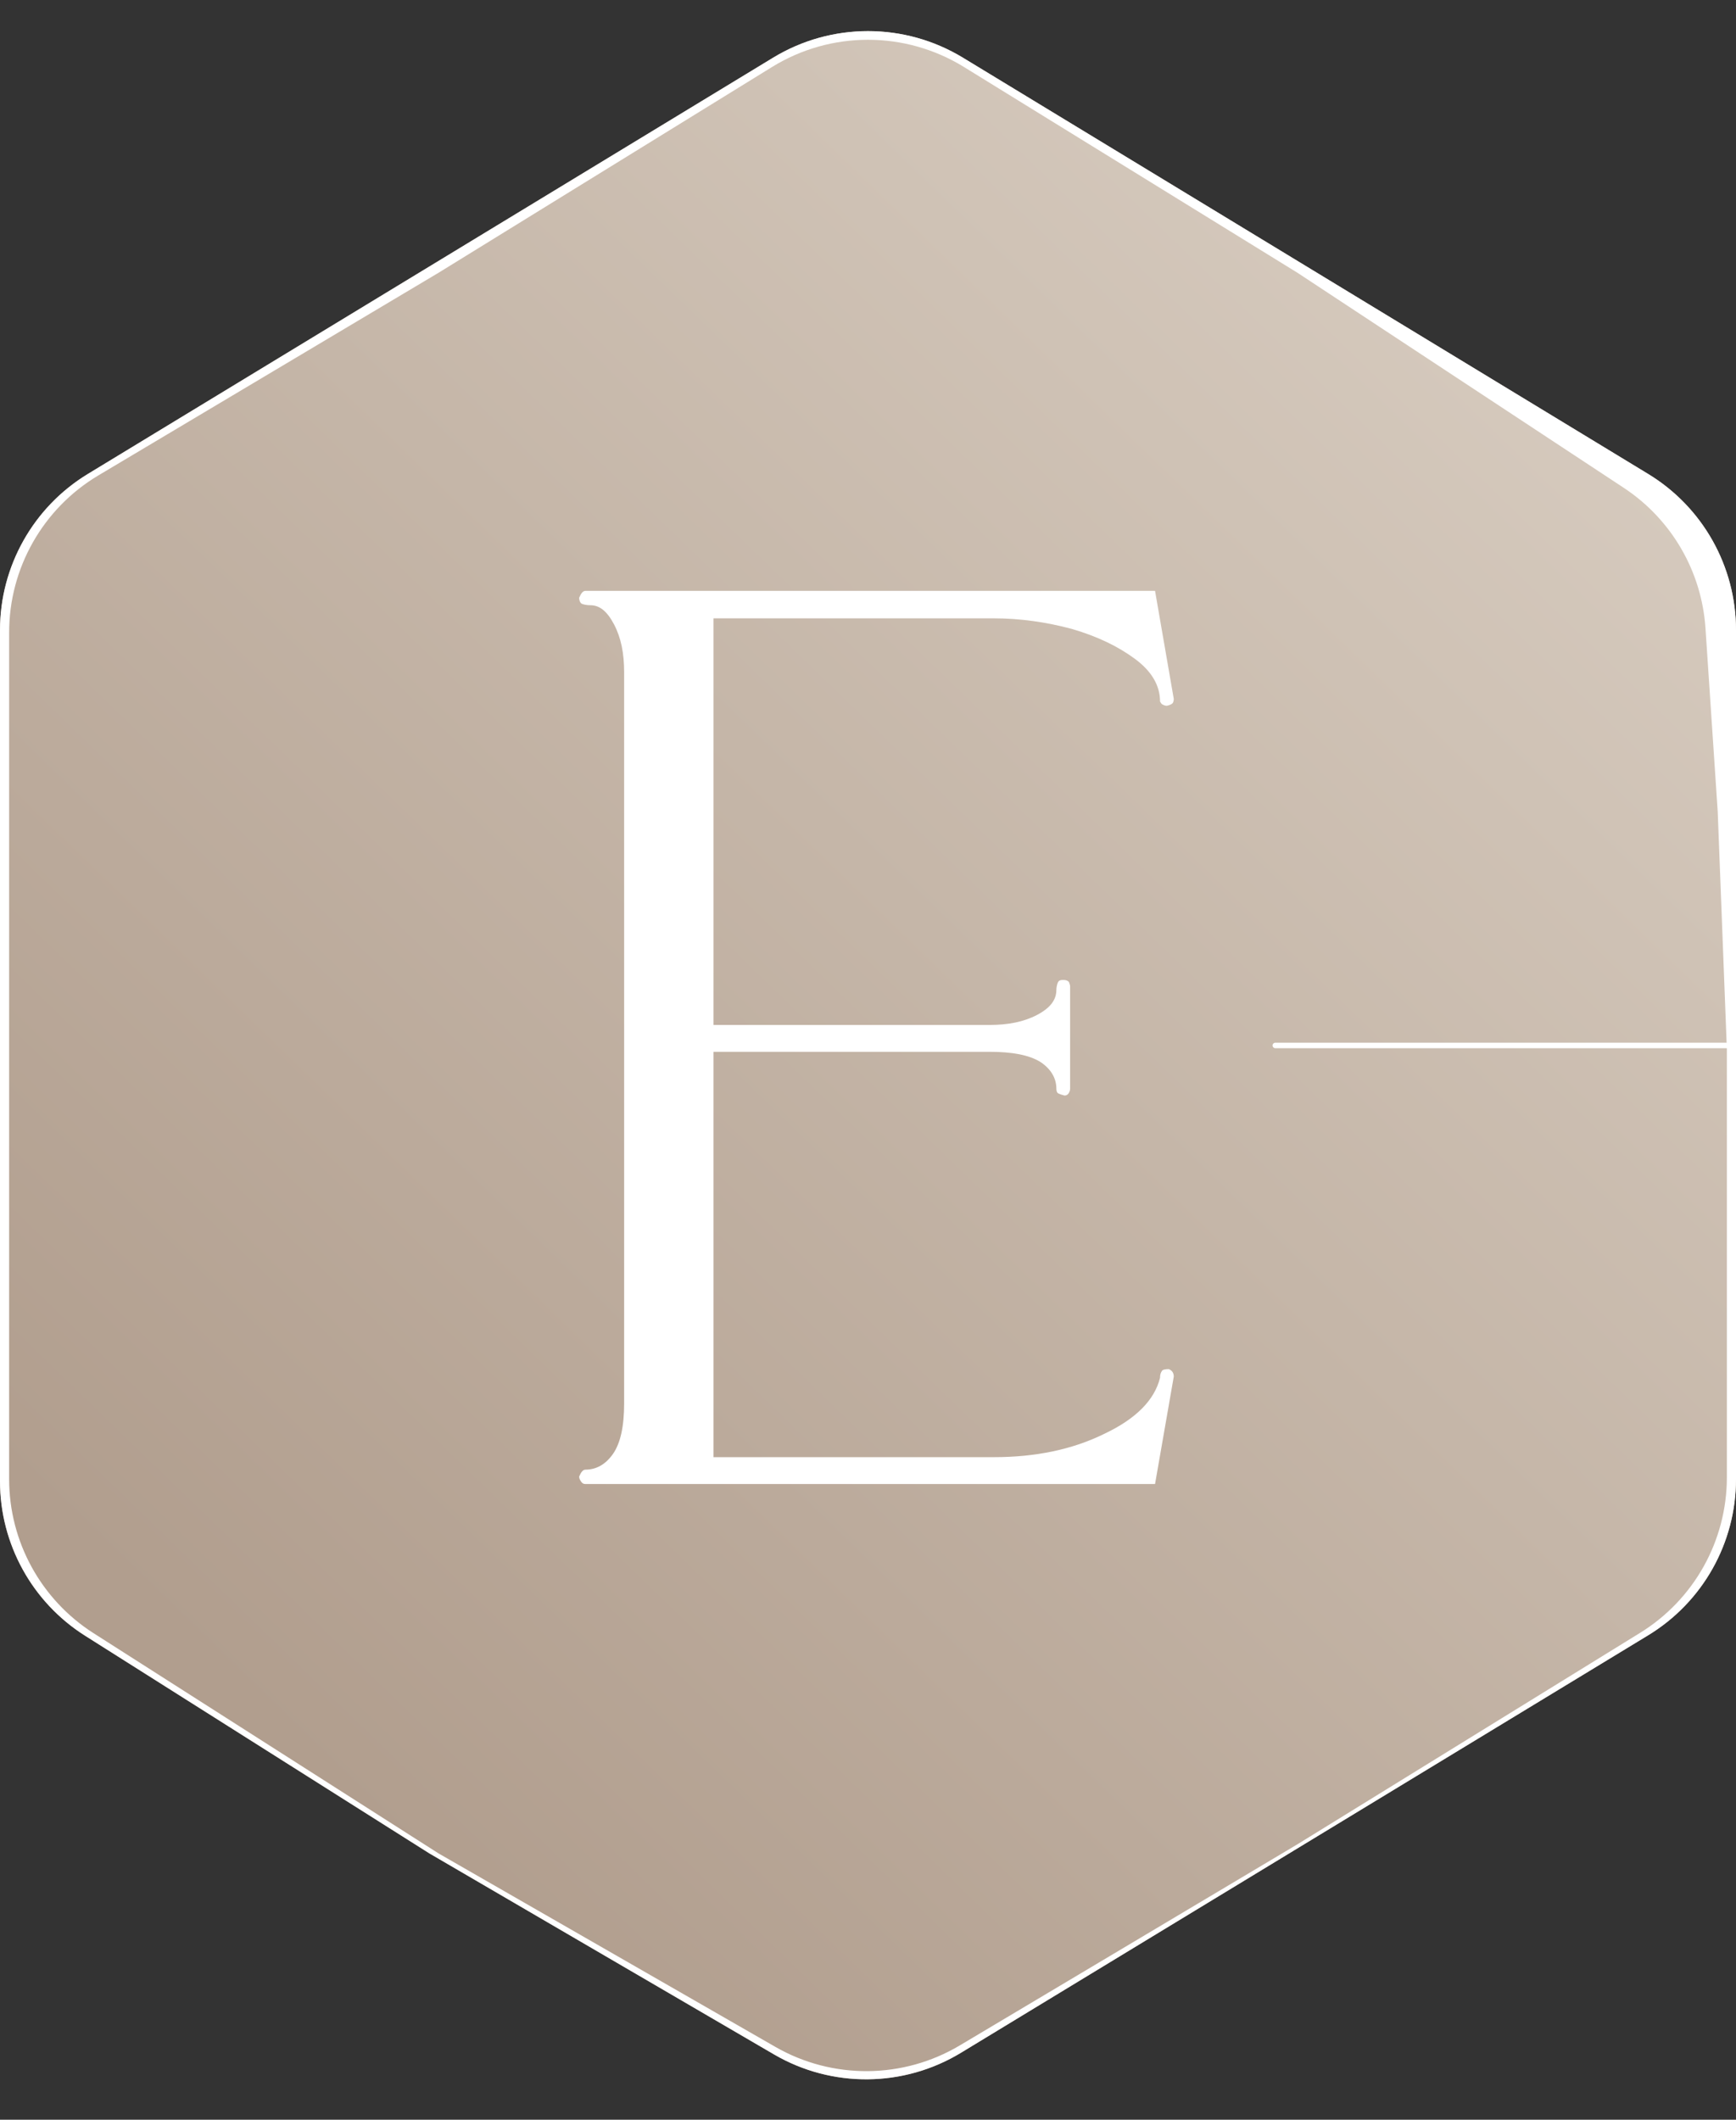
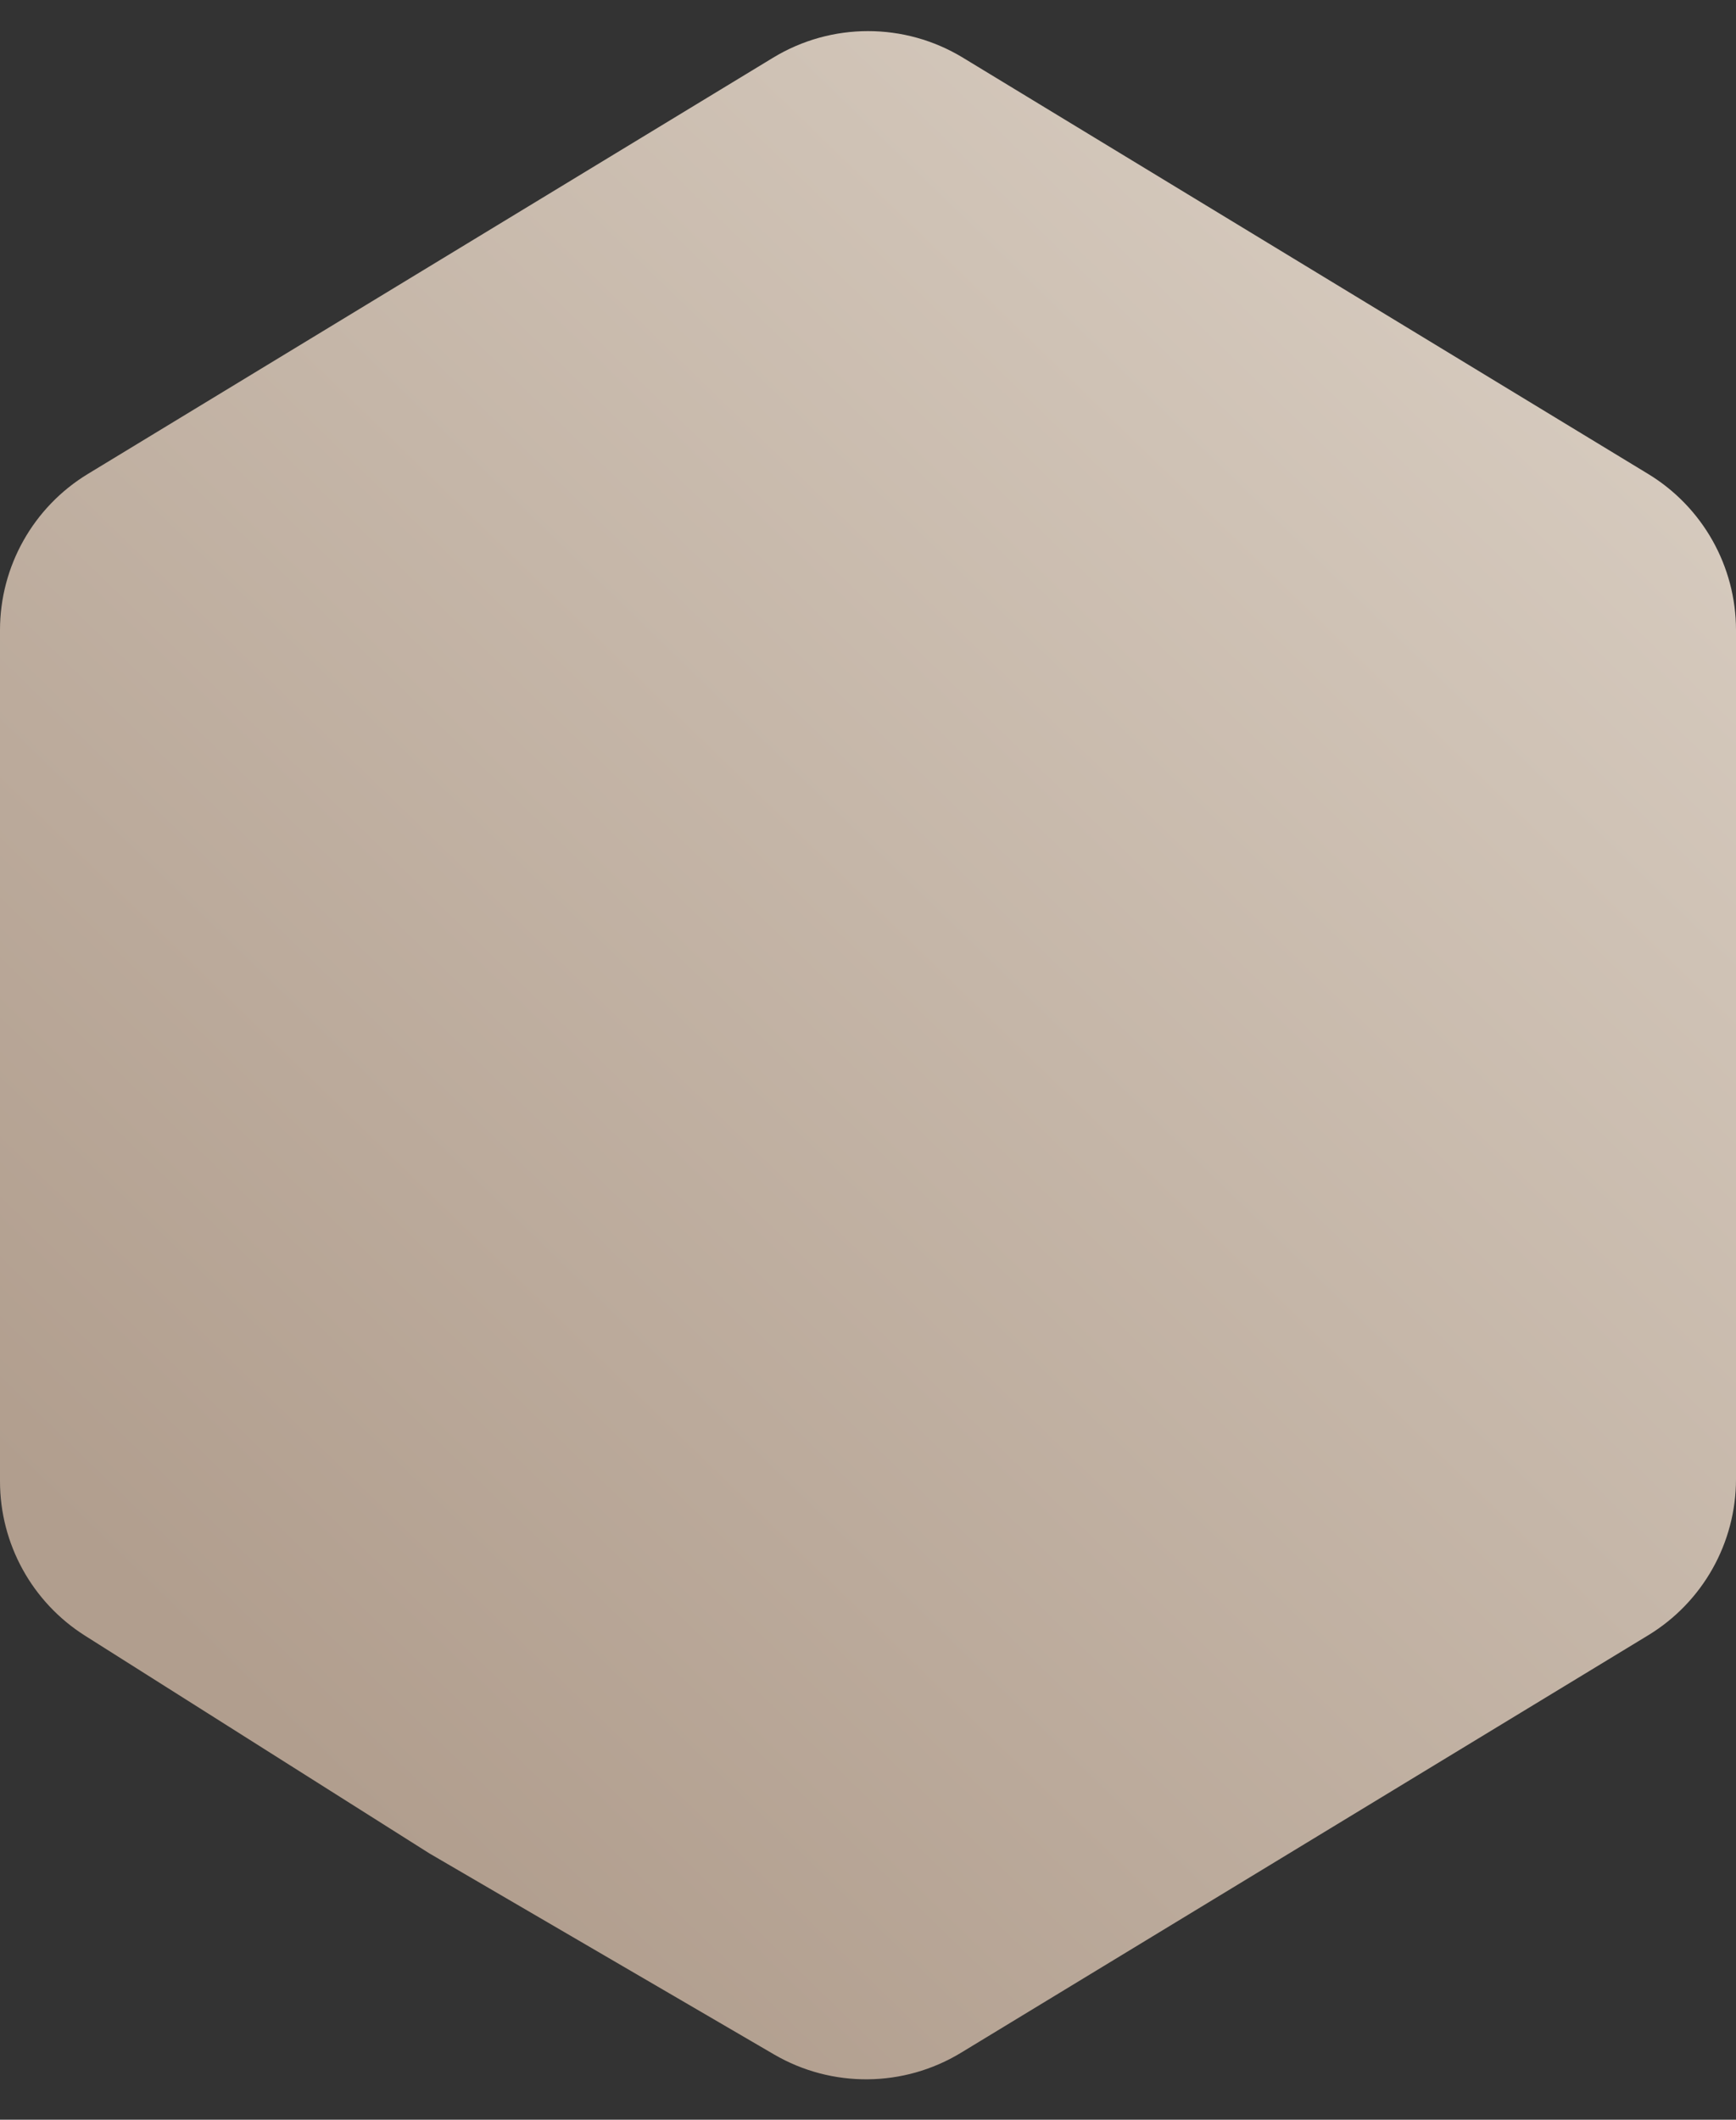
<svg xmlns="http://www.w3.org/2000/svg" width="95" height="116" viewBox="0 0 95 116" fill="none">
  <rect x="0" y="0" width="95" height="116" fill="#333333" stroke="none" />
  <path d="M4.808 25.936C1.823 27.75 0 30.99 0 34.483V81.061C0 84.49 1.758 87.681 4.656 89.513L23.5 101.426L42.358 112.426C45.526 114.274 49.453 114.239 52.588 112.335L90.192 89.49C93.177 87.677 95 84.437 95 80.944V34.483C95 30.99 93.177 27.75 90.192 25.936L52.693 3.156C49.503 1.218 45.499 1.218 42.309 3.156L4.808 25.936Z" fill="url(#paint0_linear_387_520)" />
-   <path d="M63.208 81.211H32.036C31.934 81.211 31.865 81.177 31.797 81.074C31.729 80.972 31.694 80.903 31.694 80.801C31.797 80.561 31.899 80.425 32.036 80.425C32.617 80.425 33.13 80.151 33.54 79.57C33.95 78.989 34.155 78.066 34.155 76.802V36.777C34.155 35.752 33.984 34.898 33.608 34.18C33.232 33.462 32.822 33.12 32.31 33.12C32.105 33.12 31.968 33.086 31.865 33.052C31.763 33.018 31.694 32.881 31.694 32.71C31.797 32.471 31.899 32.334 32.036 32.334H63.208L64.233 38.247C64.233 38.35 64.199 38.452 64.165 38.486C64.097 38.555 63.994 38.589 63.857 38.623C63.755 38.623 63.687 38.589 63.618 38.555C63.55 38.52 63.516 38.452 63.481 38.384C63.481 37.529 63.037 36.743 62.114 36.06C61.191 35.376 60.063 34.829 58.662 34.419C57.261 34.043 55.825 33.838 54.39 33.838H39.043V56.089H54.15C55.176 56.089 56.03 55.918 56.748 55.542C57.466 55.166 57.808 54.722 57.808 54.175C57.808 54.038 57.842 53.901 57.876 53.799C57.91 53.696 57.978 53.628 58.149 53.628H58.218C58.32 53.628 58.423 53.662 58.491 53.73C58.525 53.833 58.56 53.901 58.56 53.97V59.575C58.56 59.678 58.525 59.746 58.491 59.815C58.423 59.917 58.355 59.951 58.252 59.951C58.115 59.917 58.013 59.883 57.944 59.849C57.842 59.815 57.808 59.712 57.808 59.575C57.808 58.994 57.5 58.481 56.919 58.105C56.304 57.73 55.381 57.559 54.15 57.559H39.043V79.741H54.39C56.645 79.741 58.662 79.331 60.405 78.477C62.148 77.656 63.174 76.631 63.481 75.4C63.481 75.23 63.516 75.127 63.584 75.024C63.618 74.956 63.755 74.922 63.96 74.922C64.131 74.99 64.233 75.127 64.233 75.332L63.208 81.211Z" fill="white" />
-   <path d="M4.808 25.936C1.823 27.75 0 30.99 0 34.483V81.061C0 84.49 1.758 87.681 4.656 89.513L23.5 101.426L42.358 112.426C45.526 114.274 49.453 114.239 52.588 112.335L90.192 89.49C93.177 87.677 95 84.437 95 80.944V34.483C95 30.99 93.177 27.75 90.192 25.936L52.693 3.156C49.503 1.218 45.499 1.218 42.309 3.156L4.808 25.936ZM5.12 89.374C2.242 87.538 0.5 84.359 0.5 80.945V57.926V34.608C0.5 31.085 2.355 27.821 5.382 26.017L24 14.926L42.249 3.666C45.468 1.68 49.532 1.68 52.751 3.666L71 14.926L88.856 26.694C91.466 28.415 93.122 31.258 93.33 34.379L94 44.426L94.5 57.426V80.846C94.5 84.314 92.703 87.535 89.751 89.356L71 100.926L52.526 111.931C49.422 113.781 45.56 113.812 42.427 112.011L24 101.426L5.12 89.374Z" fill="white" />
-   <path d="M69.788 57.061C69.705 57.061 69.638 57.128 69.638 57.211C69.638 57.294 69.705 57.361 69.788 57.361L69.788 57.061ZM69.788 57.361L94.788 57.361L94.788 57.061L69.788 57.061L69.788 57.361Z" fill="white" />
  <defs>
    <linearGradient id="paint0_linear_387_520" x1="100.5" y1="20.5" x2="22" y2="101.5" gradientUnits="userSpaceOnUse">
      <stop stop-color="#D9CEC2" />
      <stop offset="1" stop-color="#B19E8E" />
    </linearGradient>
  </defs>
</svg>